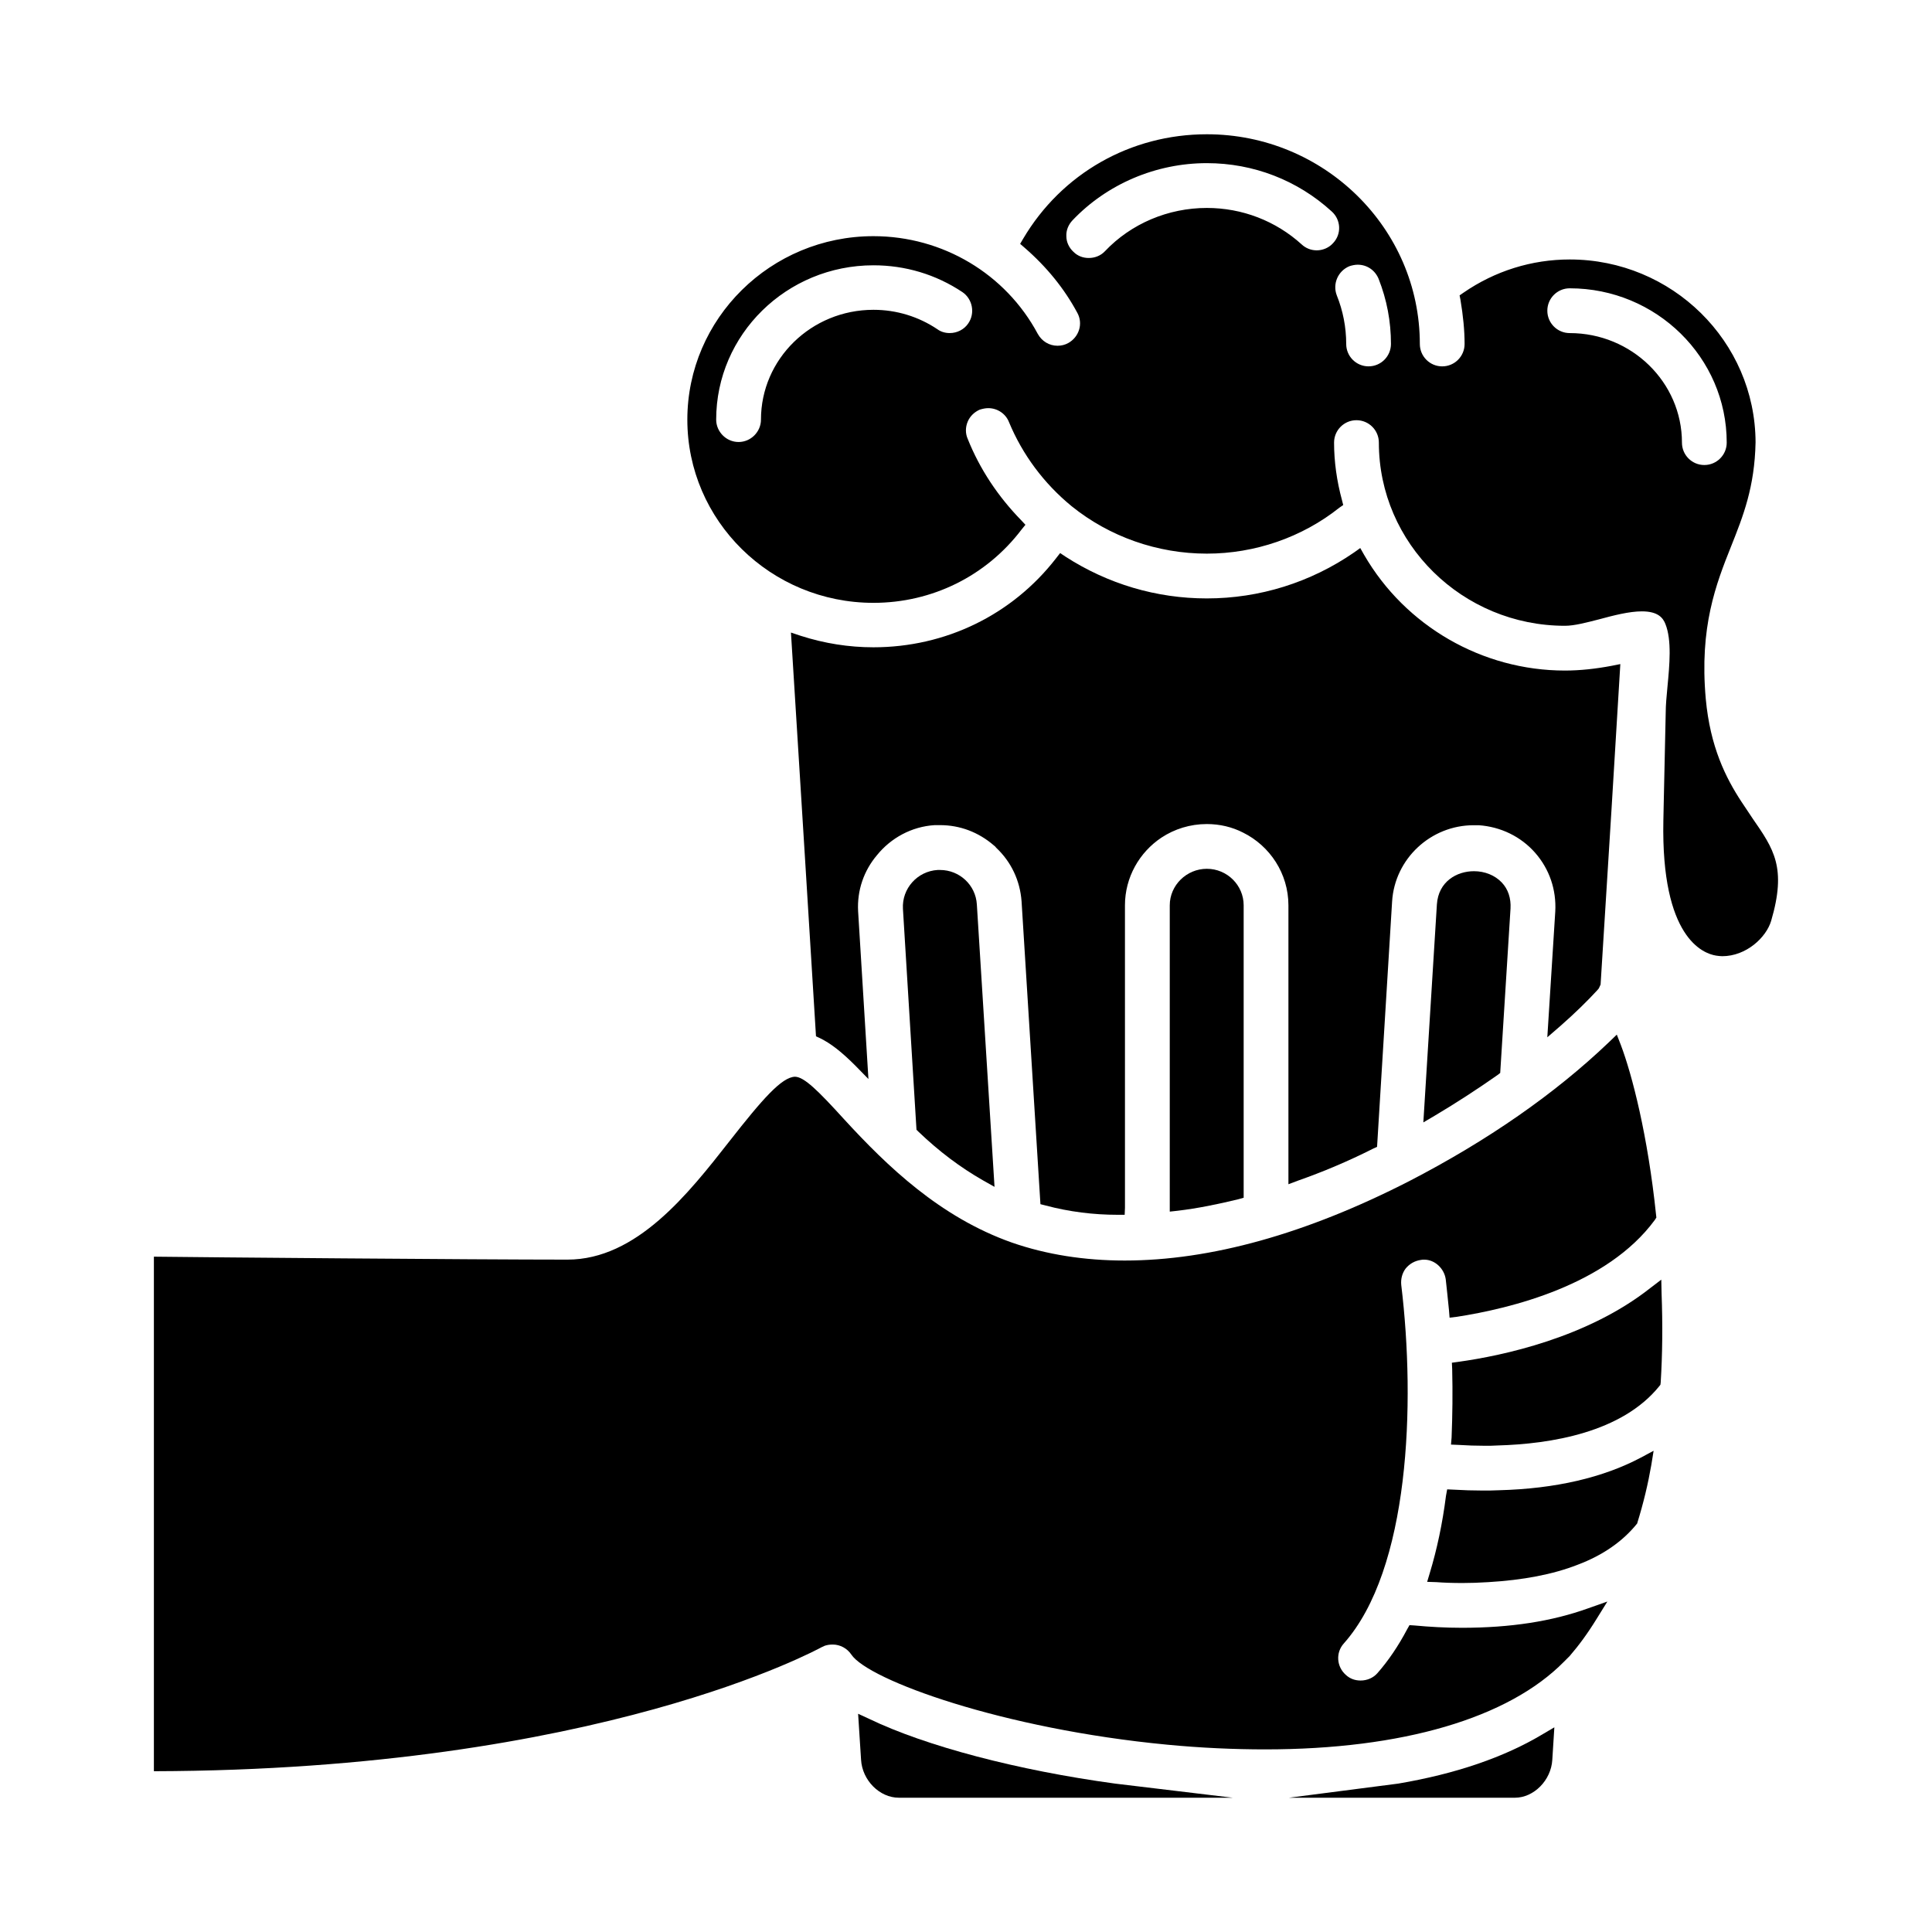
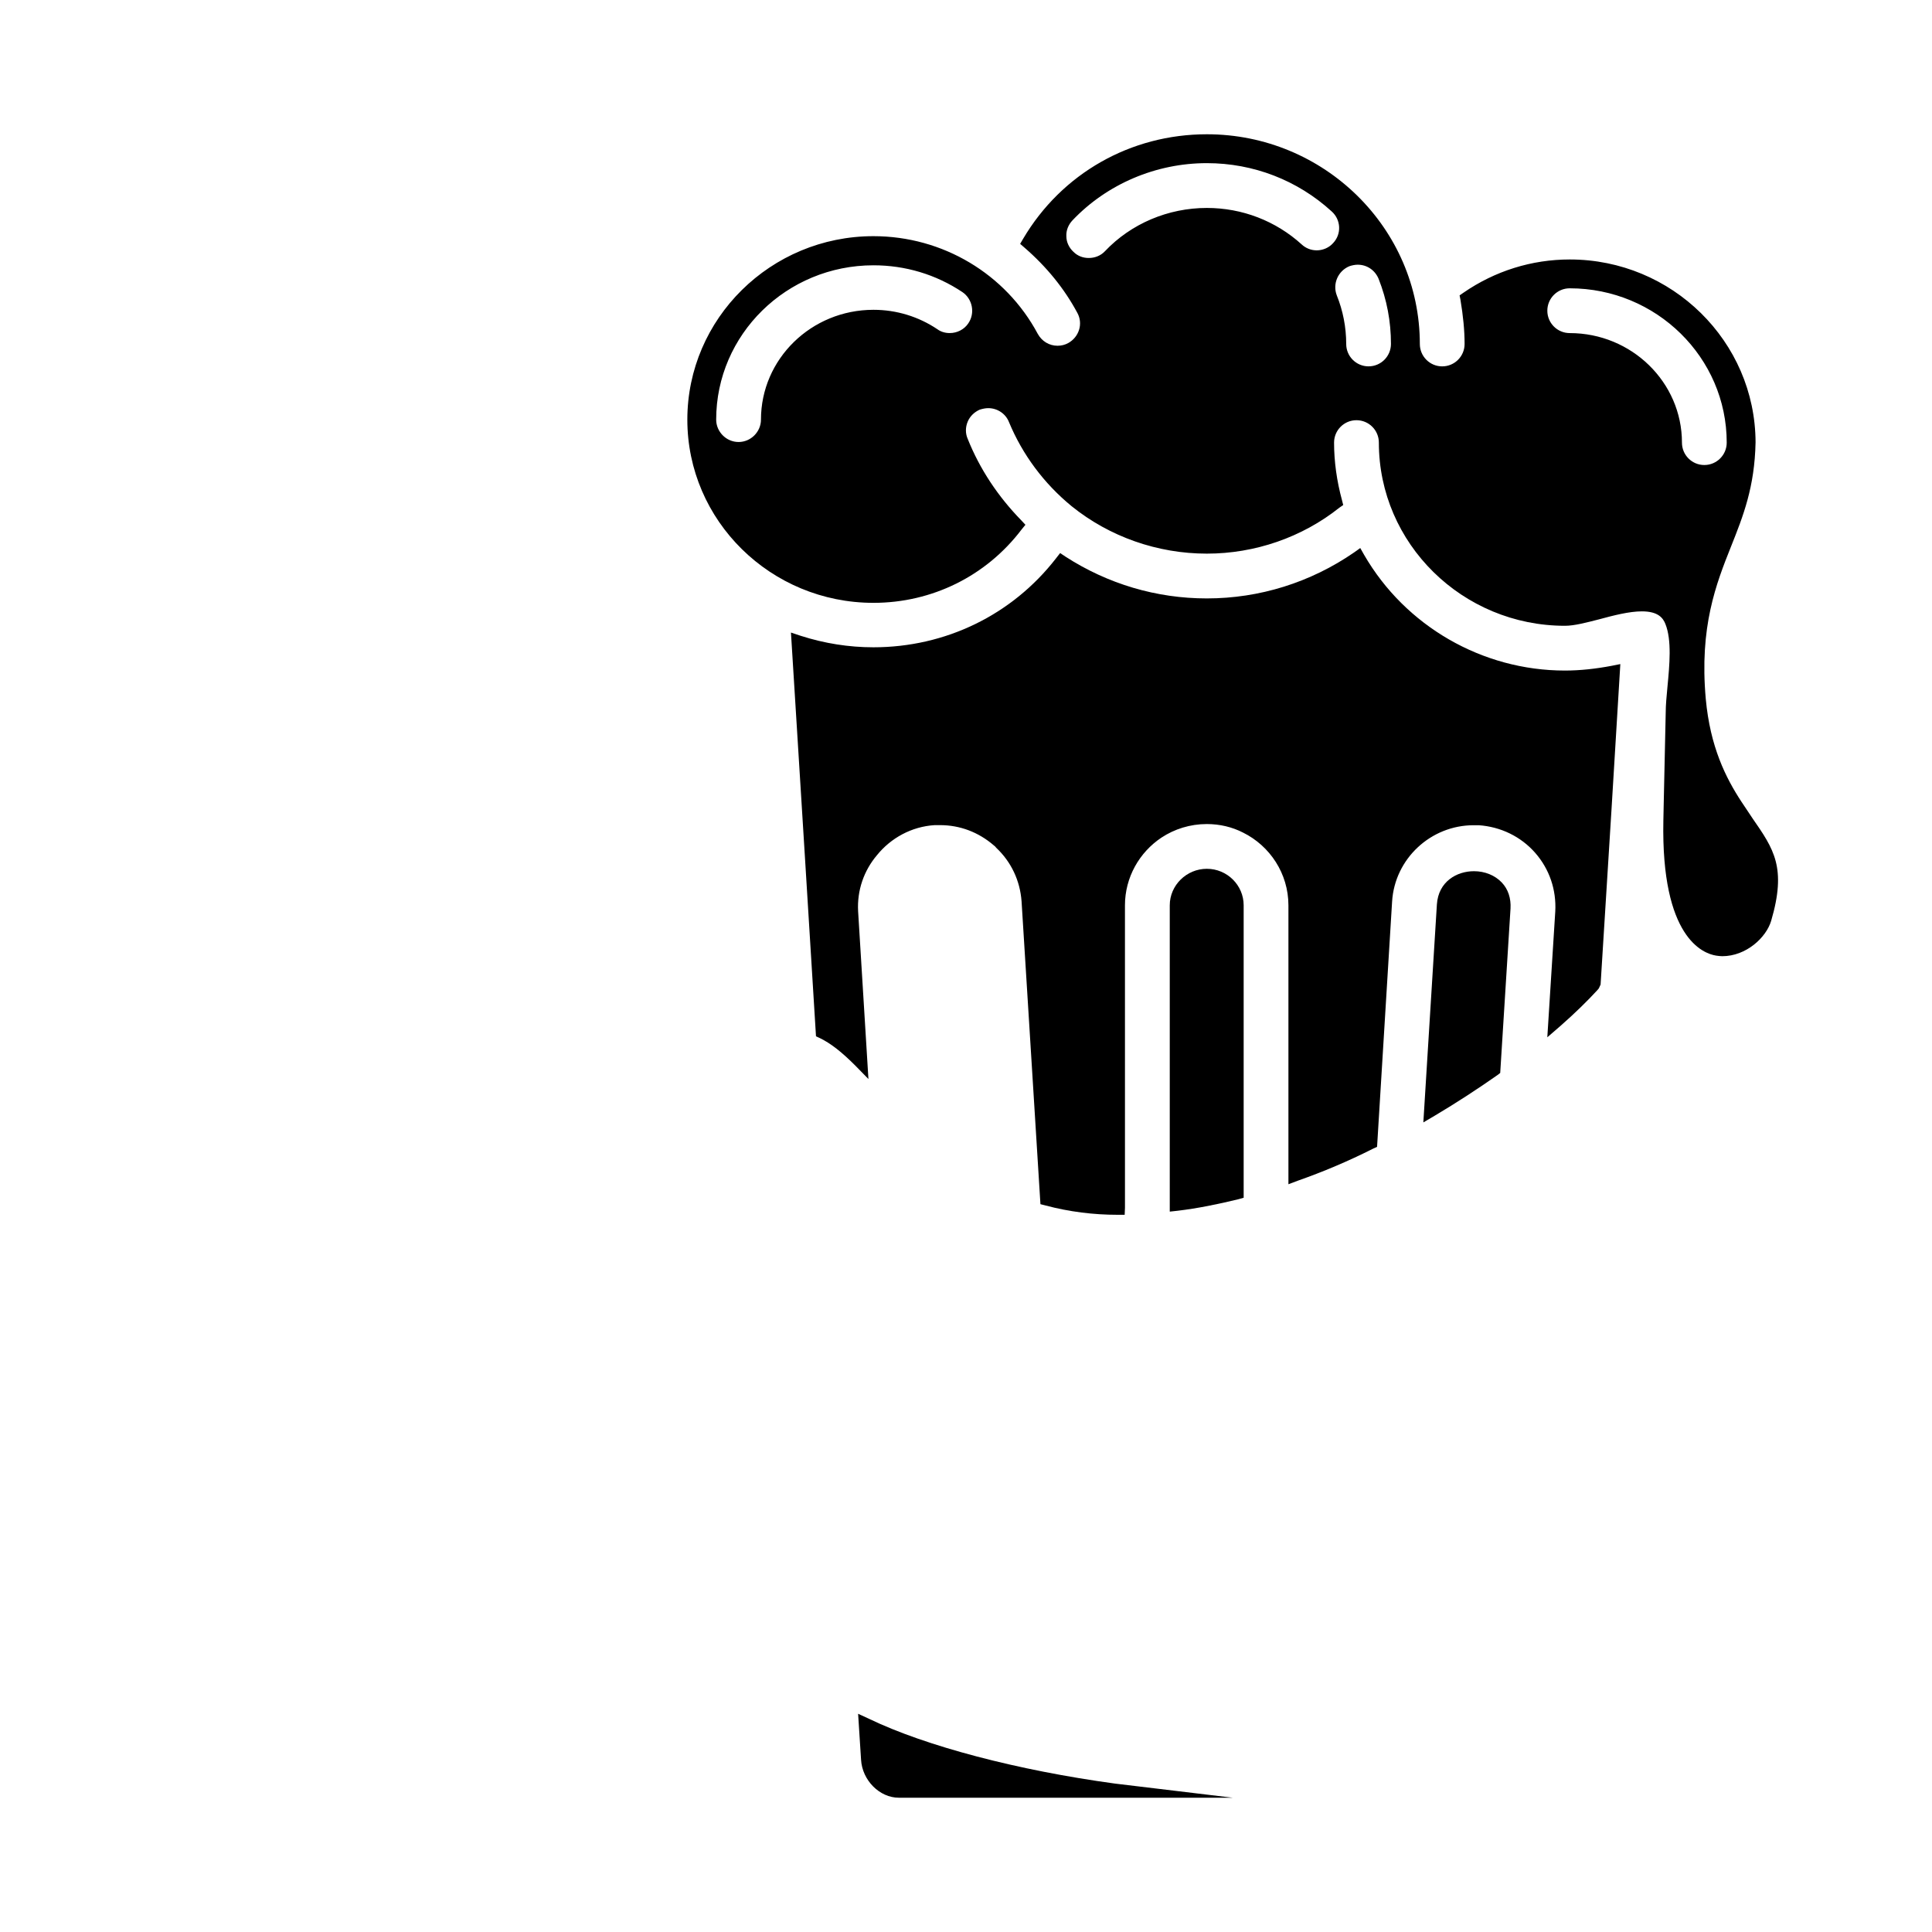
<svg xmlns="http://www.w3.org/2000/svg" fill="#000000" width="800px" height="800px" version="1.1" viewBox="144 144 512 512">
  <g>
    <path d="m557.49 415.92c3.906-3.434 7.18-6.637 9.754-9.445l0.465-0.543 0.465-1.016 2.891-46.367 2.34-38.559-2.34 0.465c-4.133 0.781-8.273 1.25-12.336 1.25-21.93 0-42.305-11.785-53.23-30.676l-1.016-1.793-1.637 1.172c-11.547 7.957-25.059 12.18-39.031 12.18-13.344 0-26.223-3.824-37.465-11.082l-1.402-0.938-1.094 1.402c-11.629 14.988-29.27 23.57-48.391 23.57-6.481 0-12.957-1.016-19.277-3.047l-2.574-0.859 3.746 60.172 2.891 46.832 1.016 0.465c2.891 1.402 5.777 3.668 9.367 7.258l3.512 3.59-2.731-44.414c-0.316-5.621 1.559-10.848 5-14.91 3.668-4.527 9.133-7.574 15.297-7.957h1.402c5.305 0 10.227 1.875 14.281 5.383 0.234 0.156 0.465 0.395 0.621 0.621 3.984 3.746 6.32 8.738 6.715 14.211l5 80.238 1.25 0.316c6.398 1.715 12.879 2.496 19.199 2.496h1.875l0.078-1.875-0.004-80.137c0-7.414 3.824-14.051 9.676-17.949 3.434-2.266 7.574-3.59 12.02-3.59 3.434 0 6.715 0.781 9.605 2.266 7.102 3.512 12.02 10.848 12.02 19.277v73.91l2.496-0.938c6.637-2.34 13.344-5.148 19.98-8.508l1.016-0.465 3.984-65.016c0.699-11.32 10.227-20.215 21.617-20.215h1.332c5.777 0.395 11.164 2.969 14.988 7.336 3.746 4.289 5.621 9.754 5.305 15.531l-2.109 33.332z" />
-     <path d="m514.56 616.67-28.969 3.746h59.875c5 0 9.605-4.606 9.91-10.066l0.543-8.59-3.047 1.793c-10.285 6.176-23.164 10.543-38.312 13.117z" />
    <path d="m374.3 599.5-2.891-1.332 0.781 12.18c0.312 5.461 4.918 10.066 9.996 10.066h88.488l-31.195-3.746c-25.766-3.512-50.113-9.91-65.18-17.168z" />
    <path d="m524.79 383.69-3.59 57.758 3.047-1.793c5.777-3.434 11.398-7.102 16.625-10.77l0.699-0.543 2.731-43.555c0.156-2.731-0.621-5.148-2.34-6.941-1.793-1.875-4.449-2.969-7.336-2.969-4.531-0.012-9.441 2.719-9.836 8.812z" />
-     <path d="m393.12 374.55h-0.621c-5.383 0.316-9.523 4.922-9.211 10.305l3.59 58.535 0.543 0.543c5.465 5.227 11.082 9.445 17.09 12.879l3.047 1.715-4.684-74.855c-0.312-5.144-4.606-9.121-9.754-9.121z" />
-     <path d="m584.26 483.12-2.969 2.266c-16.625 13.113-39.031 17.879-50.812 19.516l-1.715 0.234 0.078 1.637c0.156 6.242 0.078 12.336-0.156 18.184l-0.156 1.875 1.875 0.078c2.418 0.156 4.762 0.234 7.102 0.234 1.172 0 2.266 0 3.352-0.078 14.129-0.395 32.938-3.434 42.848-15.688l0.316-0.395 0.078-0.621c0.465-7.496 0.543-15.375 0.234-23.57z" />
    <path d="m608.46 360.9c-0.938-1.402-1.953-2.891-2.969-4.449-4.141-6.32-8.273-14.516-9.445-27.238-1.715-19.121 2.731-30.441 6.715-40.43 3.203-8.039 6.242-15.688 6.481-27.551-0.078-26.773-22.168-48.469-49.246-48.469-10.066 0-19.82 3.047-28.176 8.816l-1.016 0.699 0.234 1.172c0.699 4.211 1.094 8.039 1.094 11.707 0 3.273-2.652 5.934-5.934 5.934-3.273 0-5.926-2.652-5.926-5.934-0.012-30.676-25.375-55.574-56.438-55.574-20.215 0-38.477 10.383-48.703 27.711l-0.781 1.332 1.172 1.016c5.856 5.078 10.539 10.848 13.973 17.246 0.781 1.402 0.938 3.047 0.465 4.527-0.465 1.48-1.48 2.731-2.891 3.512-0.859 0.465-1.793 0.699-2.809 0.699-2.188 0-4.133-1.172-5.227-3.125-8.508-15.926-25.215-25.914-43.555-25.914-27.238 0-49.324 21.852-49.324 48.625 0 26.773 22.09 48.547 49.324 48.547 15.531 0 29.891-7.102 39.258-19.438l1.016-1.25-1.094-1.172c-6.164-6.32-11.004-13.578-14.211-21.617-0.621-1.402-0.621-3.047 0-4.527 0.621-1.48 1.793-2.574 3.203-3.195 0.781-0.234 1.48-0.395 2.266-0.395 2.418 0 4.606 1.48 5.465 3.668 3.59 8.668 9.289 16.312 16.625 22.324 10.066 8.117 22.789 12.562 35.824 12.562 12.723 0 25.215-4.289 35.125-12.18l1.016-0.699-0.316-1.25c-1.402-5.148-2.109-10.305-2.109-15.297 0-3.273 2.652-5.934 5.934-5.934 3.273 0 5.934 2.652 5.934 5.934 0 26.773 22.168 48.547 49.324 48.547 2.496 0 5.699-0.859 9.055-1.715 3.746-1.016 7.957-2.109 11.32-2.109 4.367 0 5.621 1.793 6.242 3.352 1.715 4.289 1.094 10.848 0.543 16.625-0.234 2.496-0.465 4.84-0.465 6.941l-0.543 24.742-0.078 3.824c-0.621 31.062 10.539 35.203 13.973 35.746 0.543 0.078 1.094 0.156 1.637 0.156 6.32 0 11.629-4.922 12.957-9.367 4.137-14.109 0.703-19.02-4.918-27.137zm-207.85-131.21c-1.094 1.637-2.969 2.574-4.922 2.574-1.172 0-2.34-0.316-3.273-1.016-5-3.352-10.848-5.148-16.941-5.148-16.469 0-29.812 13.035-29.812 29.109 0 3.195-2.652 5.926-5.934 5.926-3.273 0-5.934-2.731-5.934-5.926 0-22.555 18.656-40.902 41.684-40.902 8.43 0 16.547 2.418 23.57 7.102 2.656 1.801 3.434 5.551 1.562 8.281zm96.707-21.301c-1.094 1.25-2.731 1.953-4.367 1.953-1.48 0-2.891-0.543-3.984-1.559-6.871-6.242-15.77-9.676-25.137-9.676-10.227 0-20.059 4.133-27.008 11.469-1.094 1.172-2.652 1.793-4.289 1.793-1.559 0-2.969-0.543-4.062-1.637-1.172-1.094-1.875-2.574-1.875-4.141-0.078-1.559 0.543-3.047 1.637-4.211 9.133-9.605 22.09-15.145 35.59-15.145 12.336 0 24.043 4.527 33.094 12.801 2.434 2.18 2.668 5.926 0.402 8.352zm9.367 32.699c-3.273 0-5.926-2.652-5.926-5.934 0-4.449-0.859-8.816-2.496-12.879-1.172-3.047 0.316-6.481 3.352-7.731 0.699-0.234 1.48-0.395 2.188-0.395 2.496 0 4.606 1.48 5.543 3.746 2.188 5.543 3.273 11.32 3.273 17.246-0.004 3.293-2.66 5.945-5.934 5.945zm83.051 20.215c0-16.004-13.344-29.031-29.742-29.031-3.273 0-5.934-2.652-5.934-5.934 0-3.273 2.652-5.934 5.934-5.934 22.945 0 41.605 18.344 41.605 40.895 0 3.273-2.652 5.934-5.934 5.934-3.277 0.008-5.93-2.656-5.93-5.93z" />
-     <path d="m541.25 538.93c-1.41 0.078-2.891 0.078-4.367 0.078-2.496 0-5.078-0.078-7.652-0.234l-1.715-0.078-0.316 1.715c-0.938 7.414-2.418 14.281-4.289 20.453l-0.699 2.34 2.418 0.078c2.031 0.156 4.367 0.234 6.941 0.234 2.188 0 4.449-0.078 6.871-0.234 9.133-0.543 17.09-2.031 23.648-4.606 6.637-2.496 11.941-6.164 15.77-10.926 1.715-5.543 2.891-10.539 3.746-15.453l0.621-3.824-3.352 1.793c-9.992 5.301-22.637 8.27-37.625 8.664z" />
    <path d="m463.83 374.24c-5.383 0-9.832 4.367-9.832 9.676v81.176l2.109-0.234c5.227-0.621 10.613-1.715 16.074-3.047l1.402-0.395v-77.508c0-5.301-4.367-9.668-9.754-9.668z" />
-     <path d="m531.34 575.38c-4.211 0-8.43-0.234-12.562-0.621l-1.25-0.078-0.621 1.094c-2.34 4.449-5 8.352-7.879 11.629-1.094 1.25-2.731 1.953-4.449 1.953-1.48 0-2.809-0.465-3.906-1.48-2.496-2.188-2.731-5.934-0.543-8.352 17.406-19.594 19.043-63.379 15.215-94.992-0.156-1.559 0.234-3.125 1.172-4.367 1.016-1.25 2.418-2.031 3.984-2.266 0.316-0.078 0.621-0.078 0.938-0.078 2.809 0 5.305 2.34 5.699 5.227 0.234 2.188 0.543 4.922 0.859 8.195l0.156 1.953 1.953-0.234c14.129-2.188 39.73-8.352 52.453-25.68l0.395-0.621-0.078-0.699c-2.188-20.996-6.32-37.078-9.367-45.113l-1.039-2.664-2.031 1.953c-14.359 13.738-32.234 26.152-53.074 36.918-27.316 13.973-52.609 20.996-75.32 20.996-10.613 0-20.688-1.559-29.891-4.762-19.043-6.715-33.094-20.293-44.414-32.629-7.023-7.731-10.613-11.242-13.035-11.32-3.512 0.078-8.59 5.856-17.328 17.012-11.004 14.051-24.664 31.457-43.004 31.457-25.137 0-96.785-0.621-109.59-0.781v136.36c118.09-0.316 176.32-32.551 176.94-32.859l0.859-0.395c0.699-0.234 1.402-0.316 2.109-0.316 1.953 0 3.824 1.016 4.922 2.652 4.527 6.793 40.195 19.742 83.672 23.883 8.973 0.859 17.719 1.25 25.992 1.25 36.367 0 64.473-8.273 79.223-23.262l1.48-1.48c2.418-2.809 4.684-5.856 7.18-9.91l2.809-4.527-5.078 1.793c-9.594 3.449-20.52 5.164-33.555 5.164z" />
  </g>
</svg>